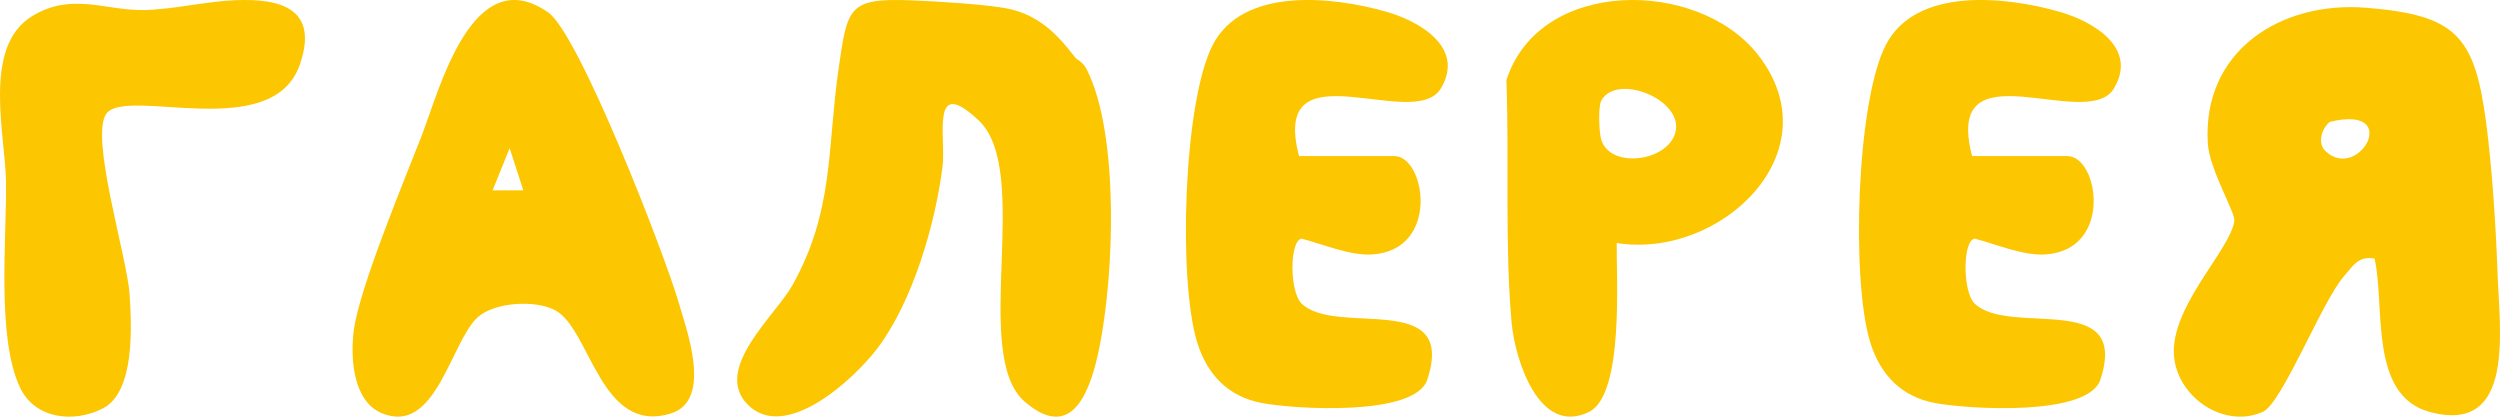
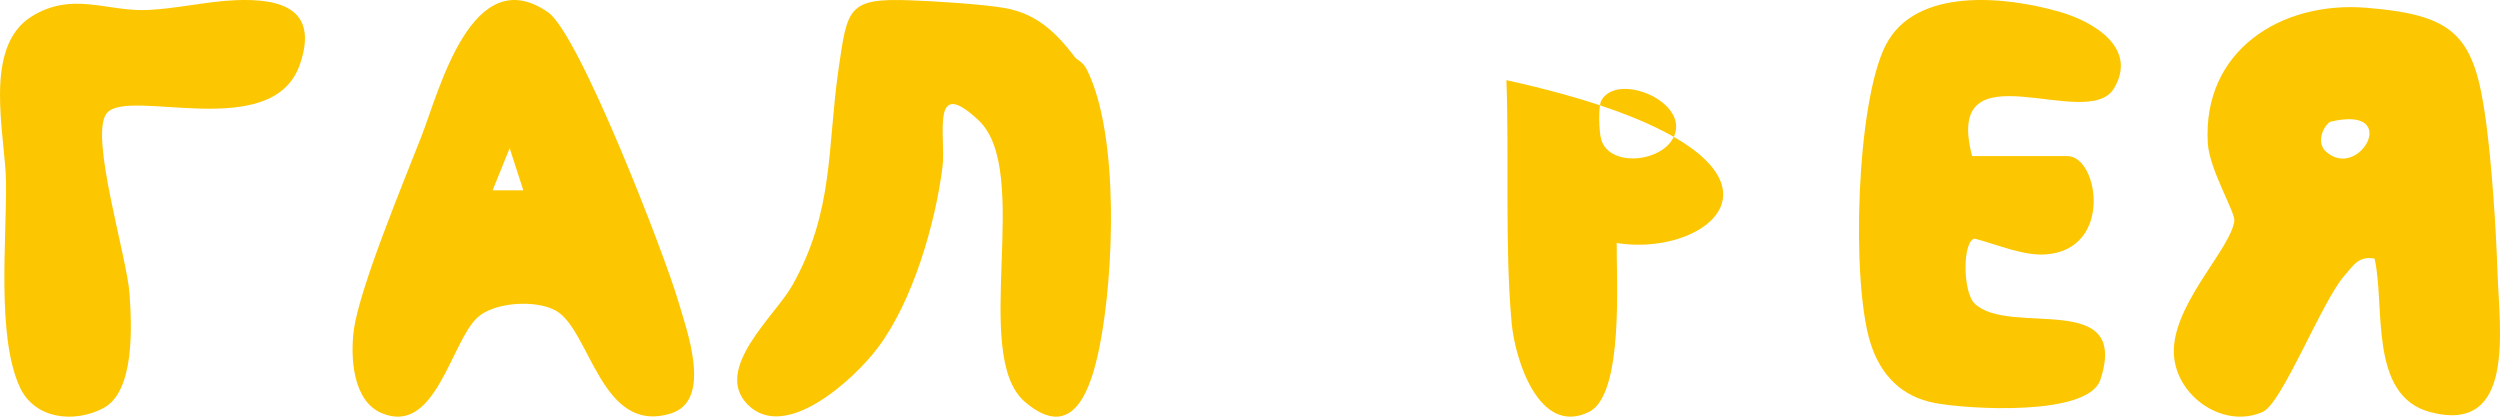
<svg xmlns="http://www.w3.org/2000/svg" width="78" height="13" viewBox="0 0 78 13" fill="none">
-   <path d="M40.53 4.87H43.502C44.477 4.87 44.939 7.795 42.821 7.938C42.125 7.986 41.282 7.619 40.61 7.445C40.227 7.51 40.234 9.103 40.605 9.467C41.685 10.523 45.462 9.015 44.532 11.845C44.151 13.003 40.385 12.767 39.366 12.573C38.347 12.38 37.675 11.722 37.352 10.681C36.754 8.748 36.92 3.196 37.834 1.409C38.767 -0.414 41.568 -0.115 43.251 0.366C44.301 0.665 45.714 1.489 44.956 2.757C44.126 4.15 39.604 1.351 40.53 4.87Z" fill="#FCC600" />
  <path d="M61.53 4.87H64.502C65.477 4.87 65.939 7.795 63.821 7.938C63.125 7.986 62.282 7.619 61.61 7.445C61.227 7.51 61.234 9.103 61.605 9.467C62.685 10.523 66.462 9.015 65.532 11.845C65.151 13.003 61.385 12.767 60.366 12.573C59.347 12.38 58.675 11.722 58.352 10.681C57.754 8.748 57.92 3.196 58.834 1.409C59.767 -0.414 62.568 -0.115 64.251 0.366C65.301 0.665 66.714 1.489 65.956 2.757C65.126 4.15 60.604 1.351 61.53 4.87Z" fill="#FCC600" />
  <path d="M14.9 9.903C14.059 10.672 13.592 13.617 11.896 12.884C11 12.496 10.929 11.133 11.04 10.297C11.216 8.98 12.602 5.659 13.152 4.246C13.703 2.834 14.728 -1.264 17.101 0.385C18.074 1.06 20.723 7.912 21.151 9.364C21.427 10.304 22.243 12.488 20.935 12.898C18.75 13.582 18.425 10.307 17.346 9.694C16.726 9.342 15.423 9.423 14.9 9.903ZM15.901 4.622L15.369 5.938H16.328L15.901 4.622Z" fill="#FCC600" />
  <path d="M7.347 0.006C8.757 -0.052 9.959 0.27 9.355 2.014C8.501 4.48 3.978 2.706 3.326 3.537C2.783 4.229 3.965 8.018 4.043 9.177C4.109 10.164 4.213 12.22 3.217 12.738C2.312 13.207 1.081 13.082 0.617 12.075C-0.112 10.489 0.213 7.465 0.187 5.655C0.166 4.21 -0.559 1.462 0.997 0.507C2.233 -0.252 3.286 0.333 4.487 0.314C5.371 0.3 6.442 0.041 7.345 0.006H7.347Z" fill="#FCC600" />
-   <path d="M50.441 7.581C50.427 8.665 50.674 12.308 49.579 12.85C48.019 13.623 47.268 11.21 47.164 10.083C46.945 7.676 47.09 4.937 47 2.501C48.025 -0.703 52.98 -0.674 54.848 1.708C57.235 4.757 53.653 8.101 50.441 7.581ZM49.964 3.131C49.857 3.319 49.888 4.12 49.959 4.357C50.232 5.273 52.027 5.051 52.272 4.134C52.545 3.114 50.456 2.268 49.964 3.131Z" fill="#FCC600" />
+   <path d="M50.441 7.581C50.427 8.665 50.674 12.308 49.579 12.85C48.019 13.623 47.268 11.21 47.164 10.083C46.945 7.676 47.09 4.937 47 2.501C57.235 4.757 53.653 8.101 50.441 7.581ZM49.964 3.131C49.857 3.319 49.888 4.12 49.959 4.357C50.232 5.273 52.027 5.051 52.272 4.134C52.545 3.114 50.456 2.268 49.964 3.131Z" fill="#FCC600" />
  <path d="M33.521 1.767C33.62 1.897 33.775 1.899 33.917 2.187C34.929 4.233 34.757 8.58 34.304 10.825C34.051 12.079 33.505 13.854 31.973 12.534C30.272 11.068 32.229 5.345 30.531 3.753C29.009 2.324 29.522 4.281 29.407 5.199C29.18 6.999 28.479 9.396 27.389 10.849C26.668 11.811 24.496 13.83 23.317 12.611C22.245 11.502 24.193 9.843 24.719 8.907C26.029 6.575 25.805 4.62 26.165 2.138C26.442 0.236 26.455 -0.067 28.434 0.011C29.197 0.04 30.591 0.126 31.303 0.243C32.325 0.411 32.932 0.993 33.523 1.765L33.521 1.767Z" fill="#FCC600" />
  <path d="M74.082 8.067C73.576 7.977 73.419 8.295 73.143 8.605C72.454 9.379 71.207 12.575 70.603 12.848C69.314 13.431 67.699 12.246 67.83 10.785C67.96 9.323 69.597 7.737 69.712 6.893C69.747 6.634 68.933 5.286 68.884 4.475C68.708 1.582 71.165 0.028 73.823 0.242C76.627 0.467 77.205 1.11 77.565 3.807C77.748 5.181 77.875 7.102 77.922 8.495C77.983 10.282 78.494 13.563 75.822 12.857C73.884 12.343 74.428 9.541 74.086 8.067H74.082ZM72.558 4.718C73.592 5.689 74.975 3.243 72.689 3.803C72.431 4.01 72.296 4.471 72.558 4.718Z" fill="#FCC600" />
</svg>